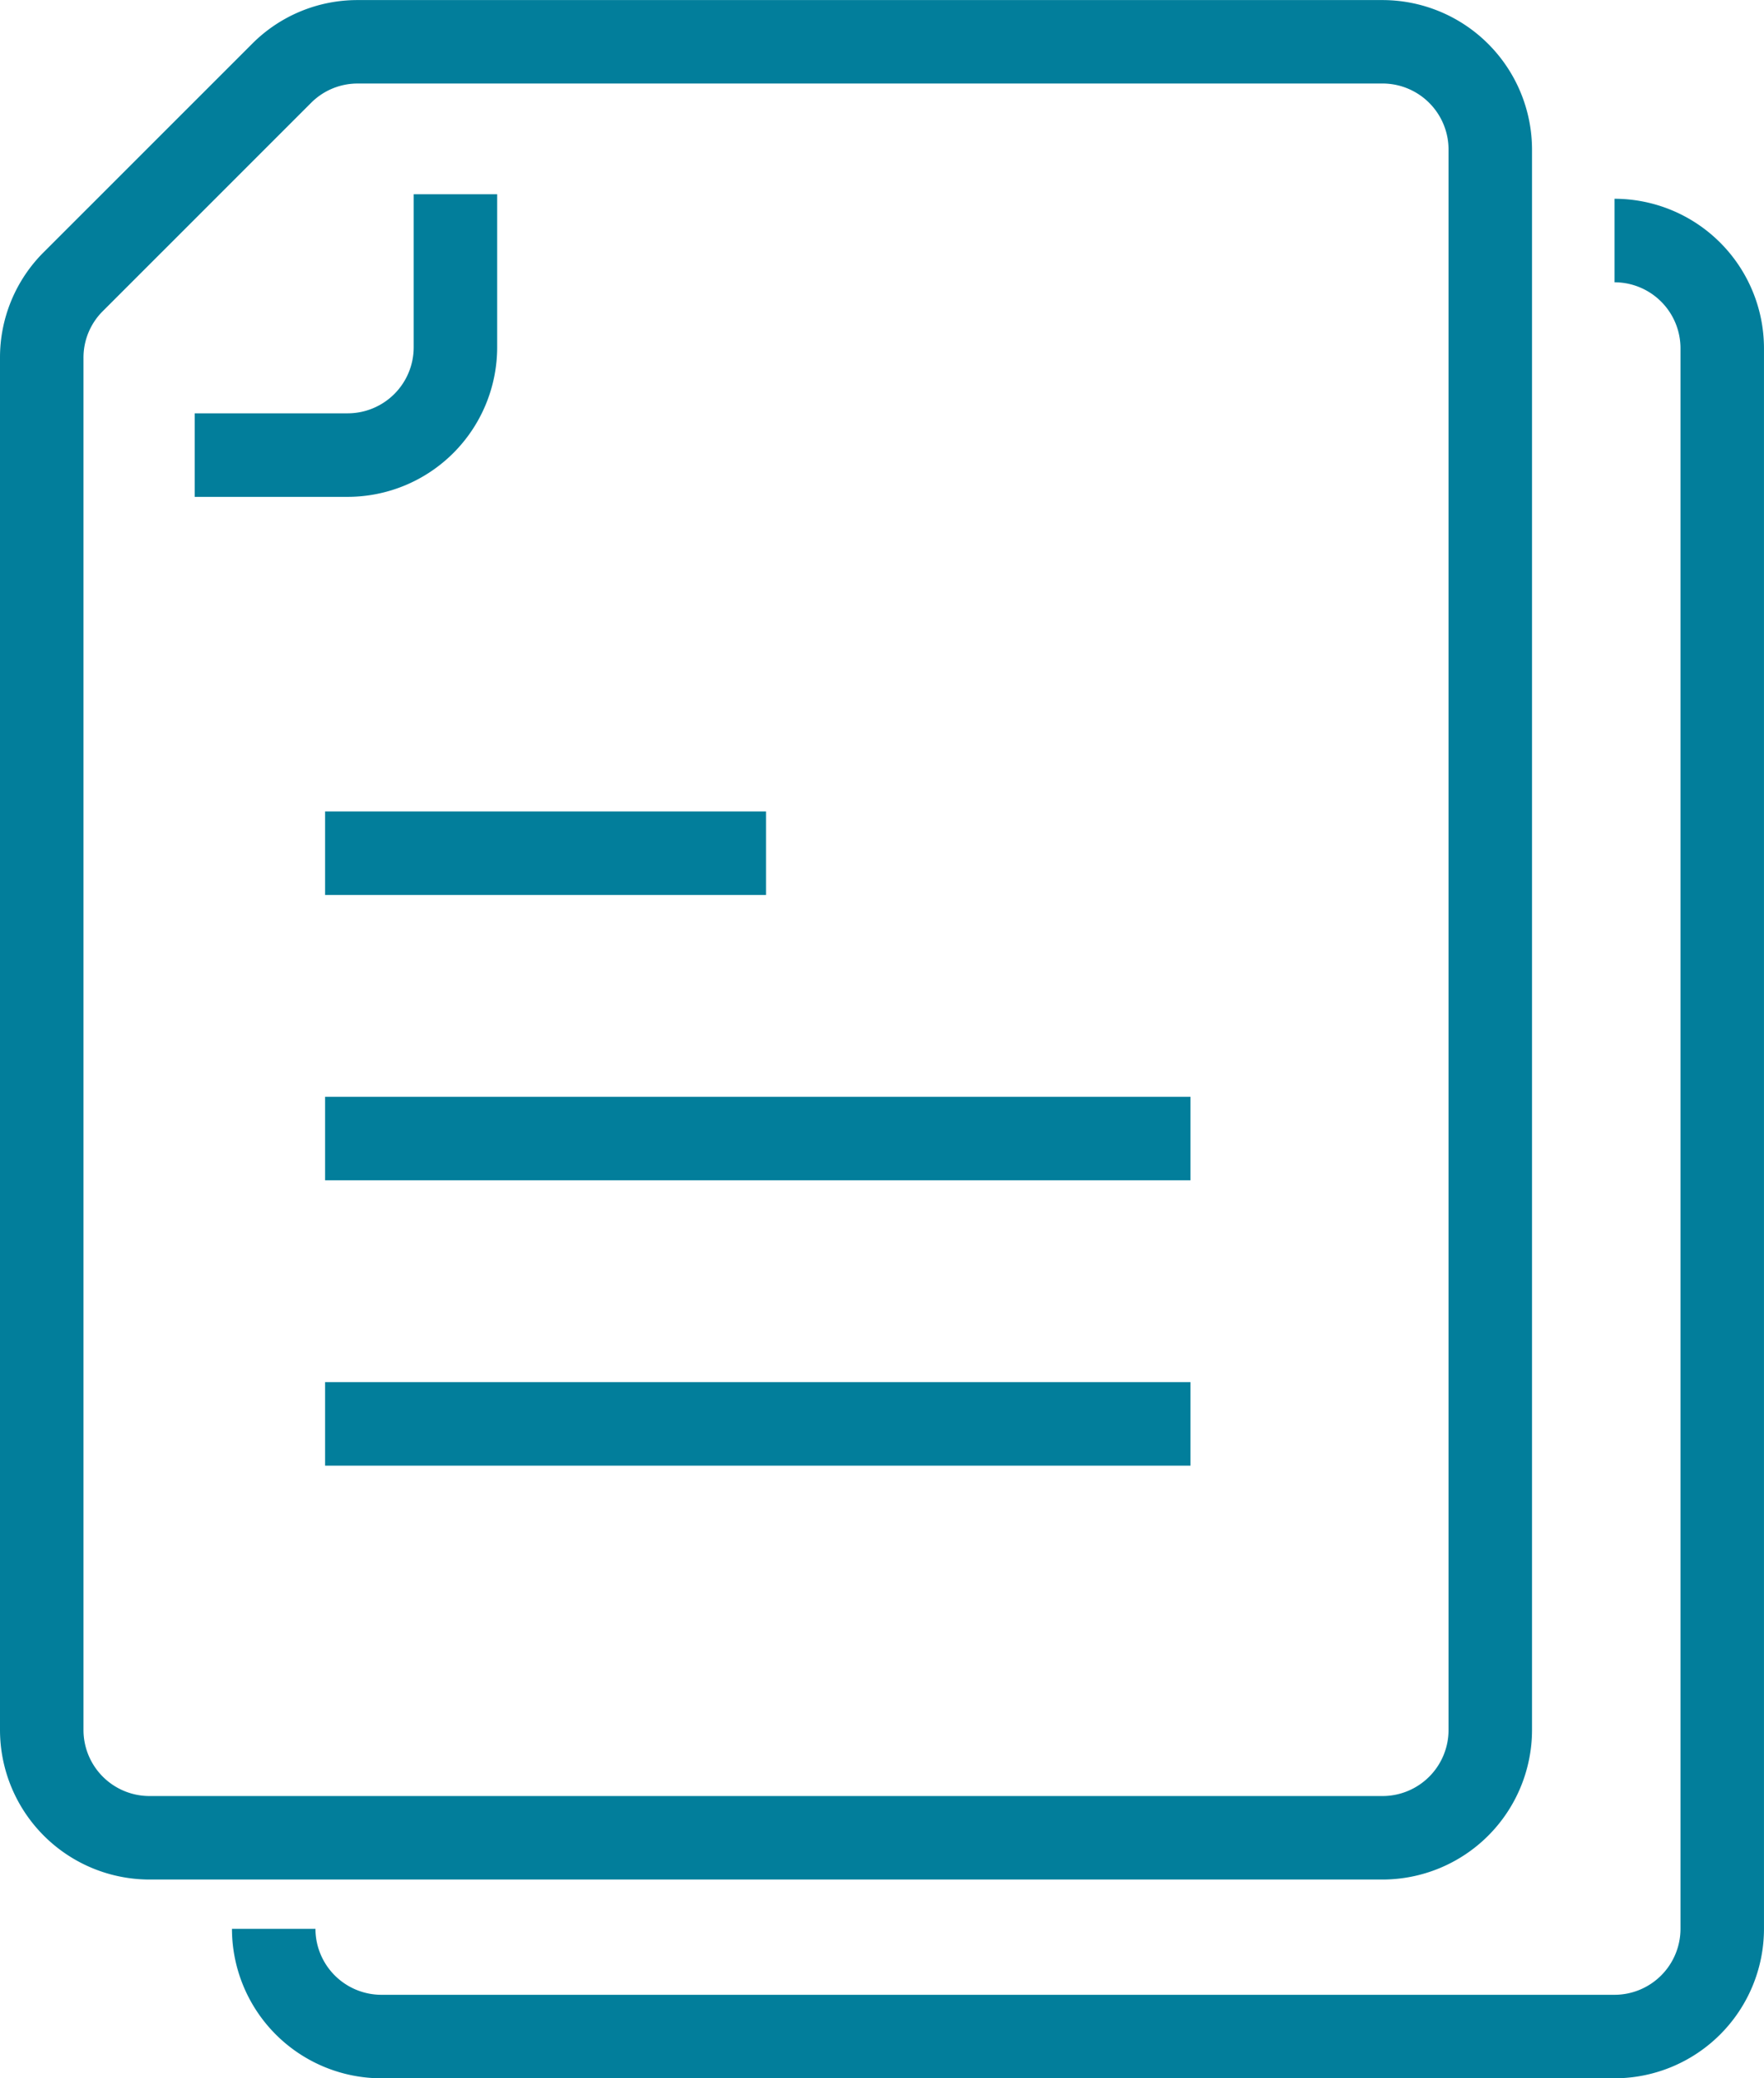
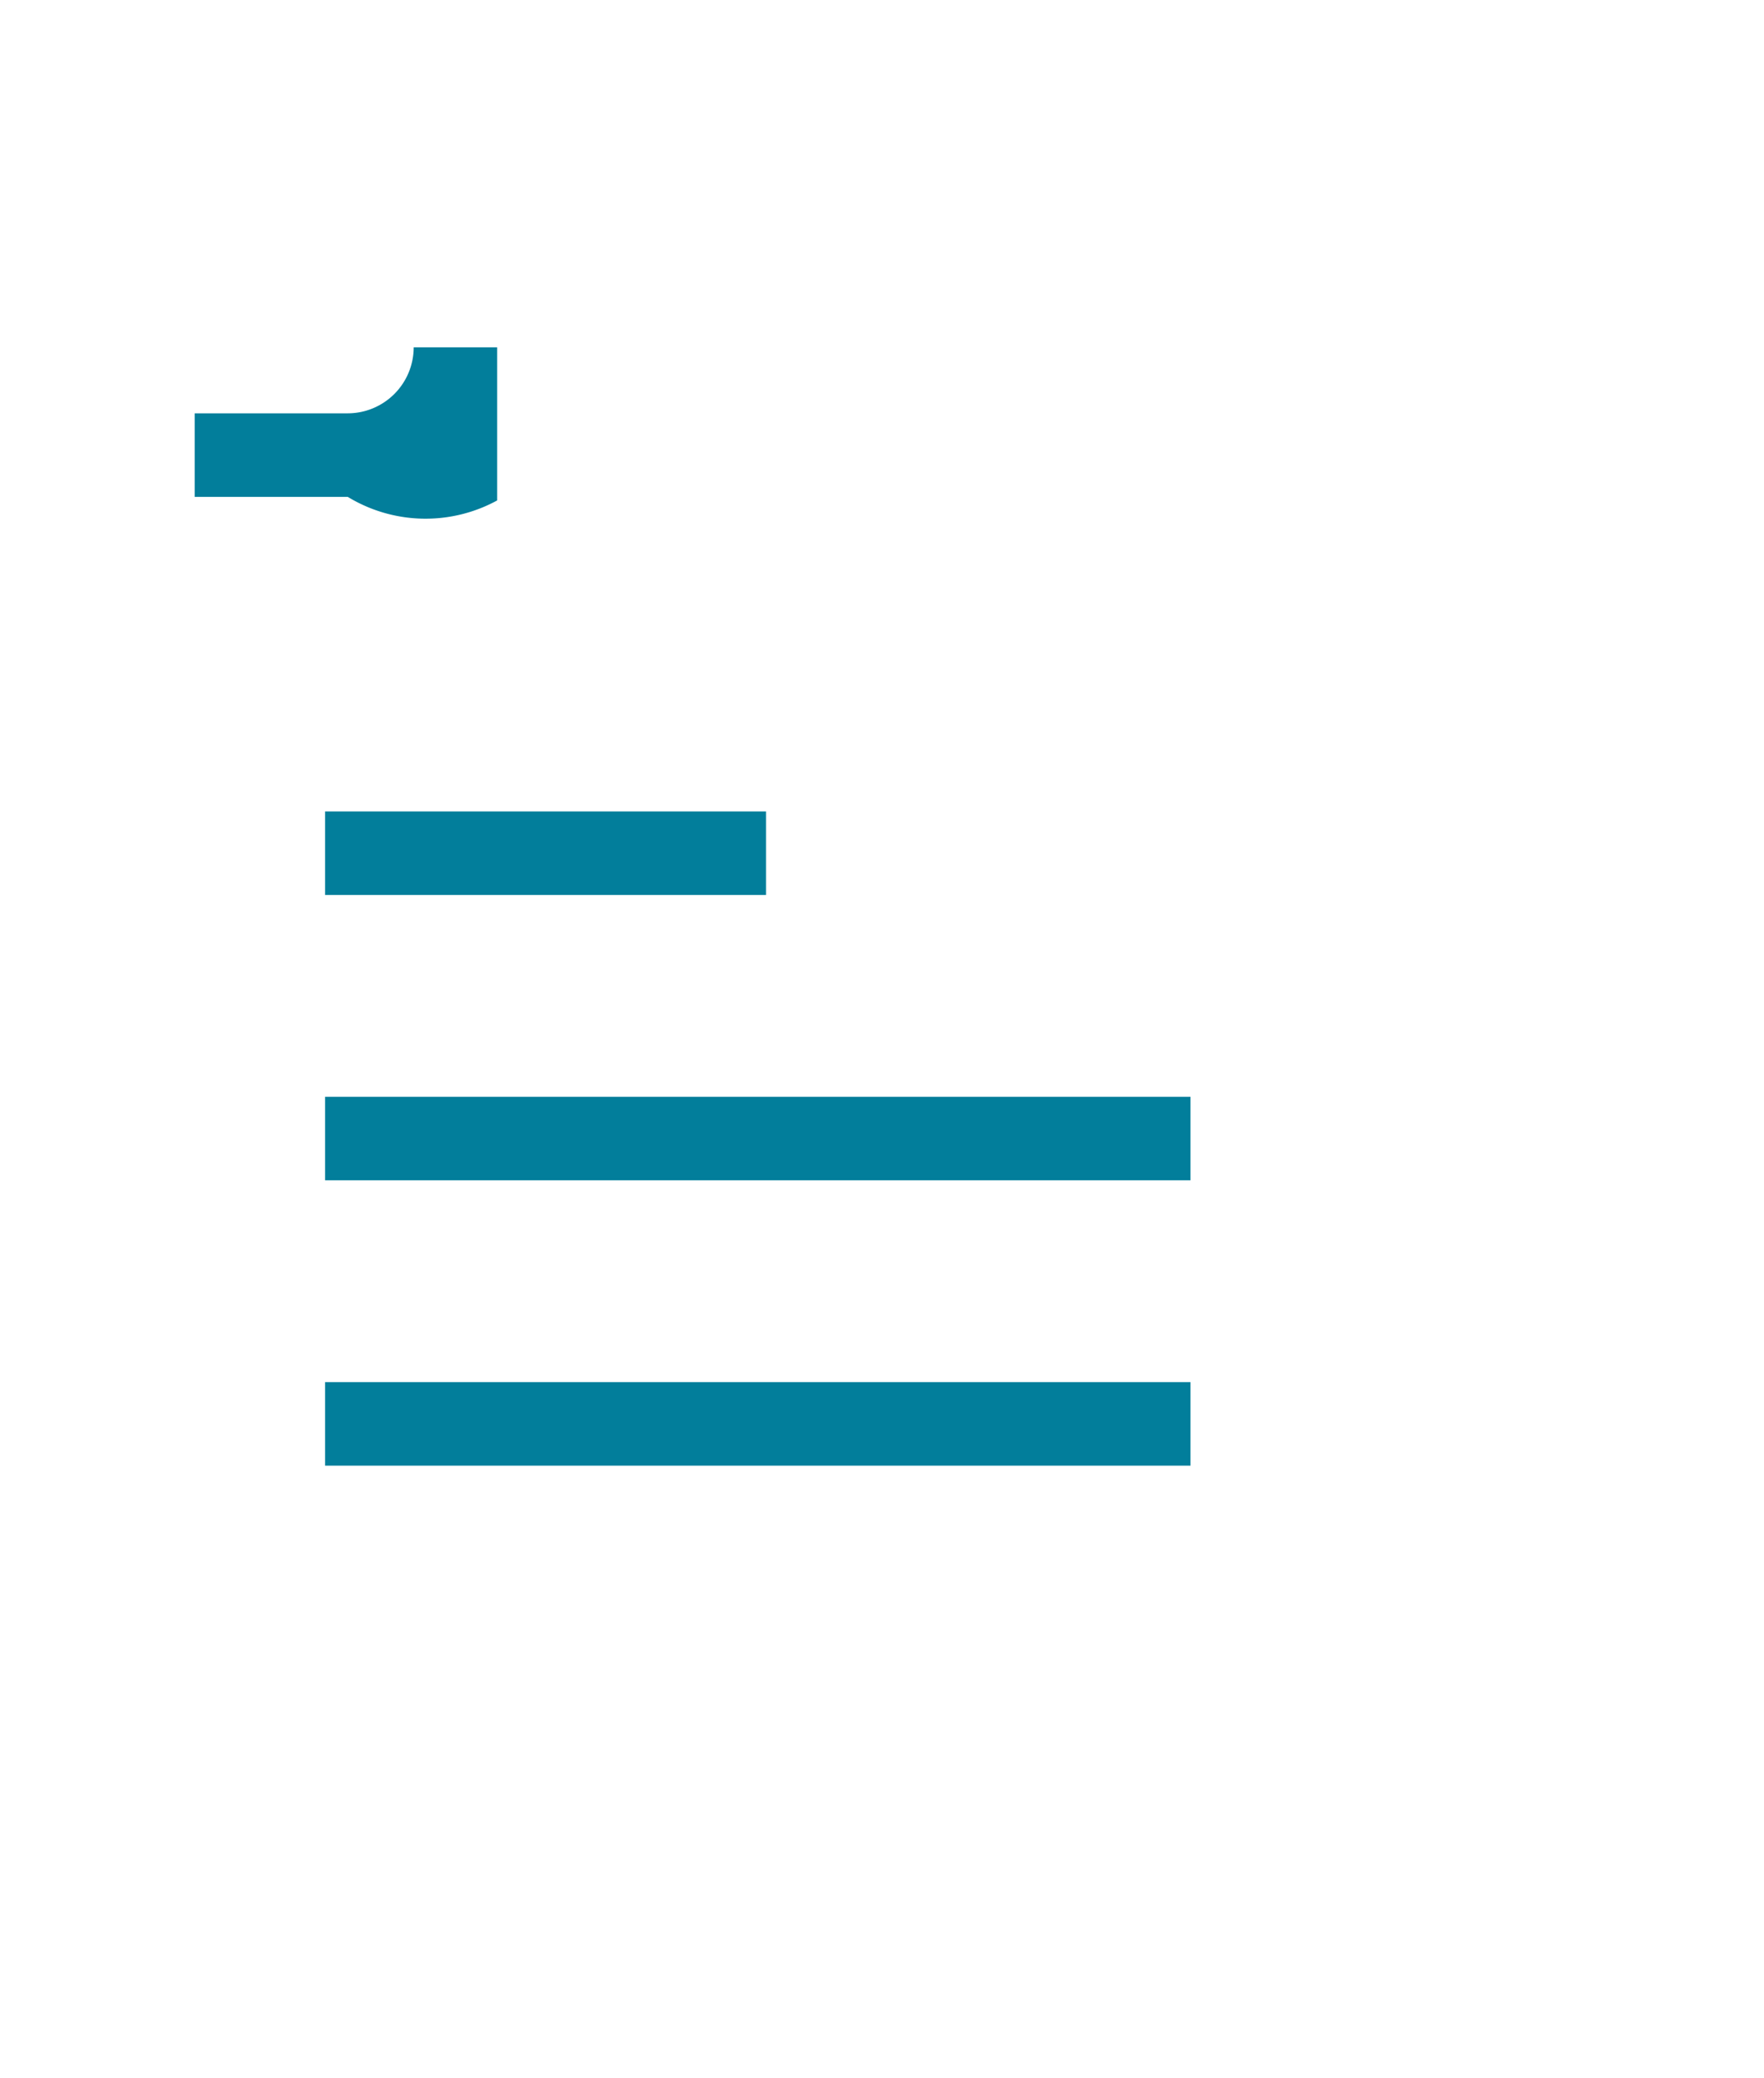
<svg xmlns="http://www.w3.org/2000/svg" width="101.887" height="120" viewBox="0 0 101.887 120">
  <g id="グループ_2579" data-name="グループ 2579" transform="translate(-361.435 -1732.036)">
    <g id="グループ_2571" data-name="グループ 2571" transform="translate(361.435 1732.036)">
      <g id="グループ_2569" data-name="グループ 2569" transform="translate(11.247 11.216)">
-         <path id="パス_1465" data-name="パス 1465" d="M407.591,1786.723h-8.838V1781.9h8.838a3.814,3.814,0,0,0,3.809-3.81v-8.84h4.822v8.84A8.641,8.641,0,0,1,407.591,1786.723Z" transform="translate(-398.753 -1769.251)" fill="#027e9b" />
+         <path id="パス_1465" data-name="パス 1465" d="M407.591,1786.723h-8.838V1781.9h8.838a3.814,3.814,0,0,0,3.809-3.81h4.822v8.84A8.641,8.641,0,0,1,407.591,1786.723Z" transform="translate(-398.753 -1769.251)" fill="#027e9b" />
      </g>
      <g id="グループ_2570" data-name="グループ 2570" transform="translate(0 0)">
-         <path id="パス_1466" data-name="パス 1466" d="M441.292,1840.559H370.067a8.643,8.643,0,0,1-8.632-8.633v-79.234a8.576,8.576,0,0,1,2.53-6.1l12.031-12.025a8.574,8.574,0,0,1,6.1-2.527h59.195a8.642,8.642,0,0,1,8.632,8.632v91.258A8.643,8.643,0,0,1,441.292,1840.559Zm-59.195-103.7a3.784,3.784,0,0,0-2.693,1.115L367.374,1750a3.781,3.781,0,0,0-1.117,2.693v79.234a3.815,3.815,0,0,0,3.81,3.811h71.225a3.815,3.815,0,0,0,3.81-3.811v-91.258a3.815,3.815,0,0,0-3.81-3.811Z" transform="translate(-361.435 -1732.036)" fill="#027e9b" />
-       </g>
+         </g>
    </g>
    <g id="グループ_2572" data-name="グループ 2572" transform="translate(380.211 1778.888)">
      <rect id="長方形_704" data-name="長方形 704" width="25.468" height="4.822" transform="translate(0 0)" fill="#027e9b" />
    </g>
    <g id="グループ_2573" data-name="グループ 2573" transform="translate(380.211 1795.364)">
      <rect id="長方形_705" data-name="長方形 705" width="49.986" height="4.822" transform="translate(0 0)" fill="#027e9b" />
    </g>
    <g id="グループ_2574" data-name="グループ 2574" transform="translate(380.211 1811.84)">
      <rect id="長方形_706" data-name="長方形 706" width="49.986" height="4.822" transform="translate(0 0)" fill="#027e9b" />
    </g>
    <g id="グループ_2577" data-name="グループ 2577" transform="translate(374.833 1743.513)">
      <g id="グループ_2576" data-name="グループ 2576" transform="translate(0 0)">
        <g id="グループ_2575" data-name="グループ 2575">
-           <path id="パス_1467" data-name="パス 1467" d="M485.749,1878.641H414.524a8.642,8.642,0,0,1-8.632-8.631h4.822a3.814,3.814,0,0,0,3.81,3.809h71.225a3.814,3.814,0,0,0,3.809-3.809V1778.75a3.814,3.814,0,0,0-3.809-3.81v-4.822a8.642,8.642,0,0,1,8.631,8.632v91.259A8.641,8.641,0,0,1,485.749,1878.641Z" transform="translate(-405.892 -1770.118)" fill="#027e9b" />
-         </g>
+           </g>
      </g>
    </g>
  </g>
</svg>